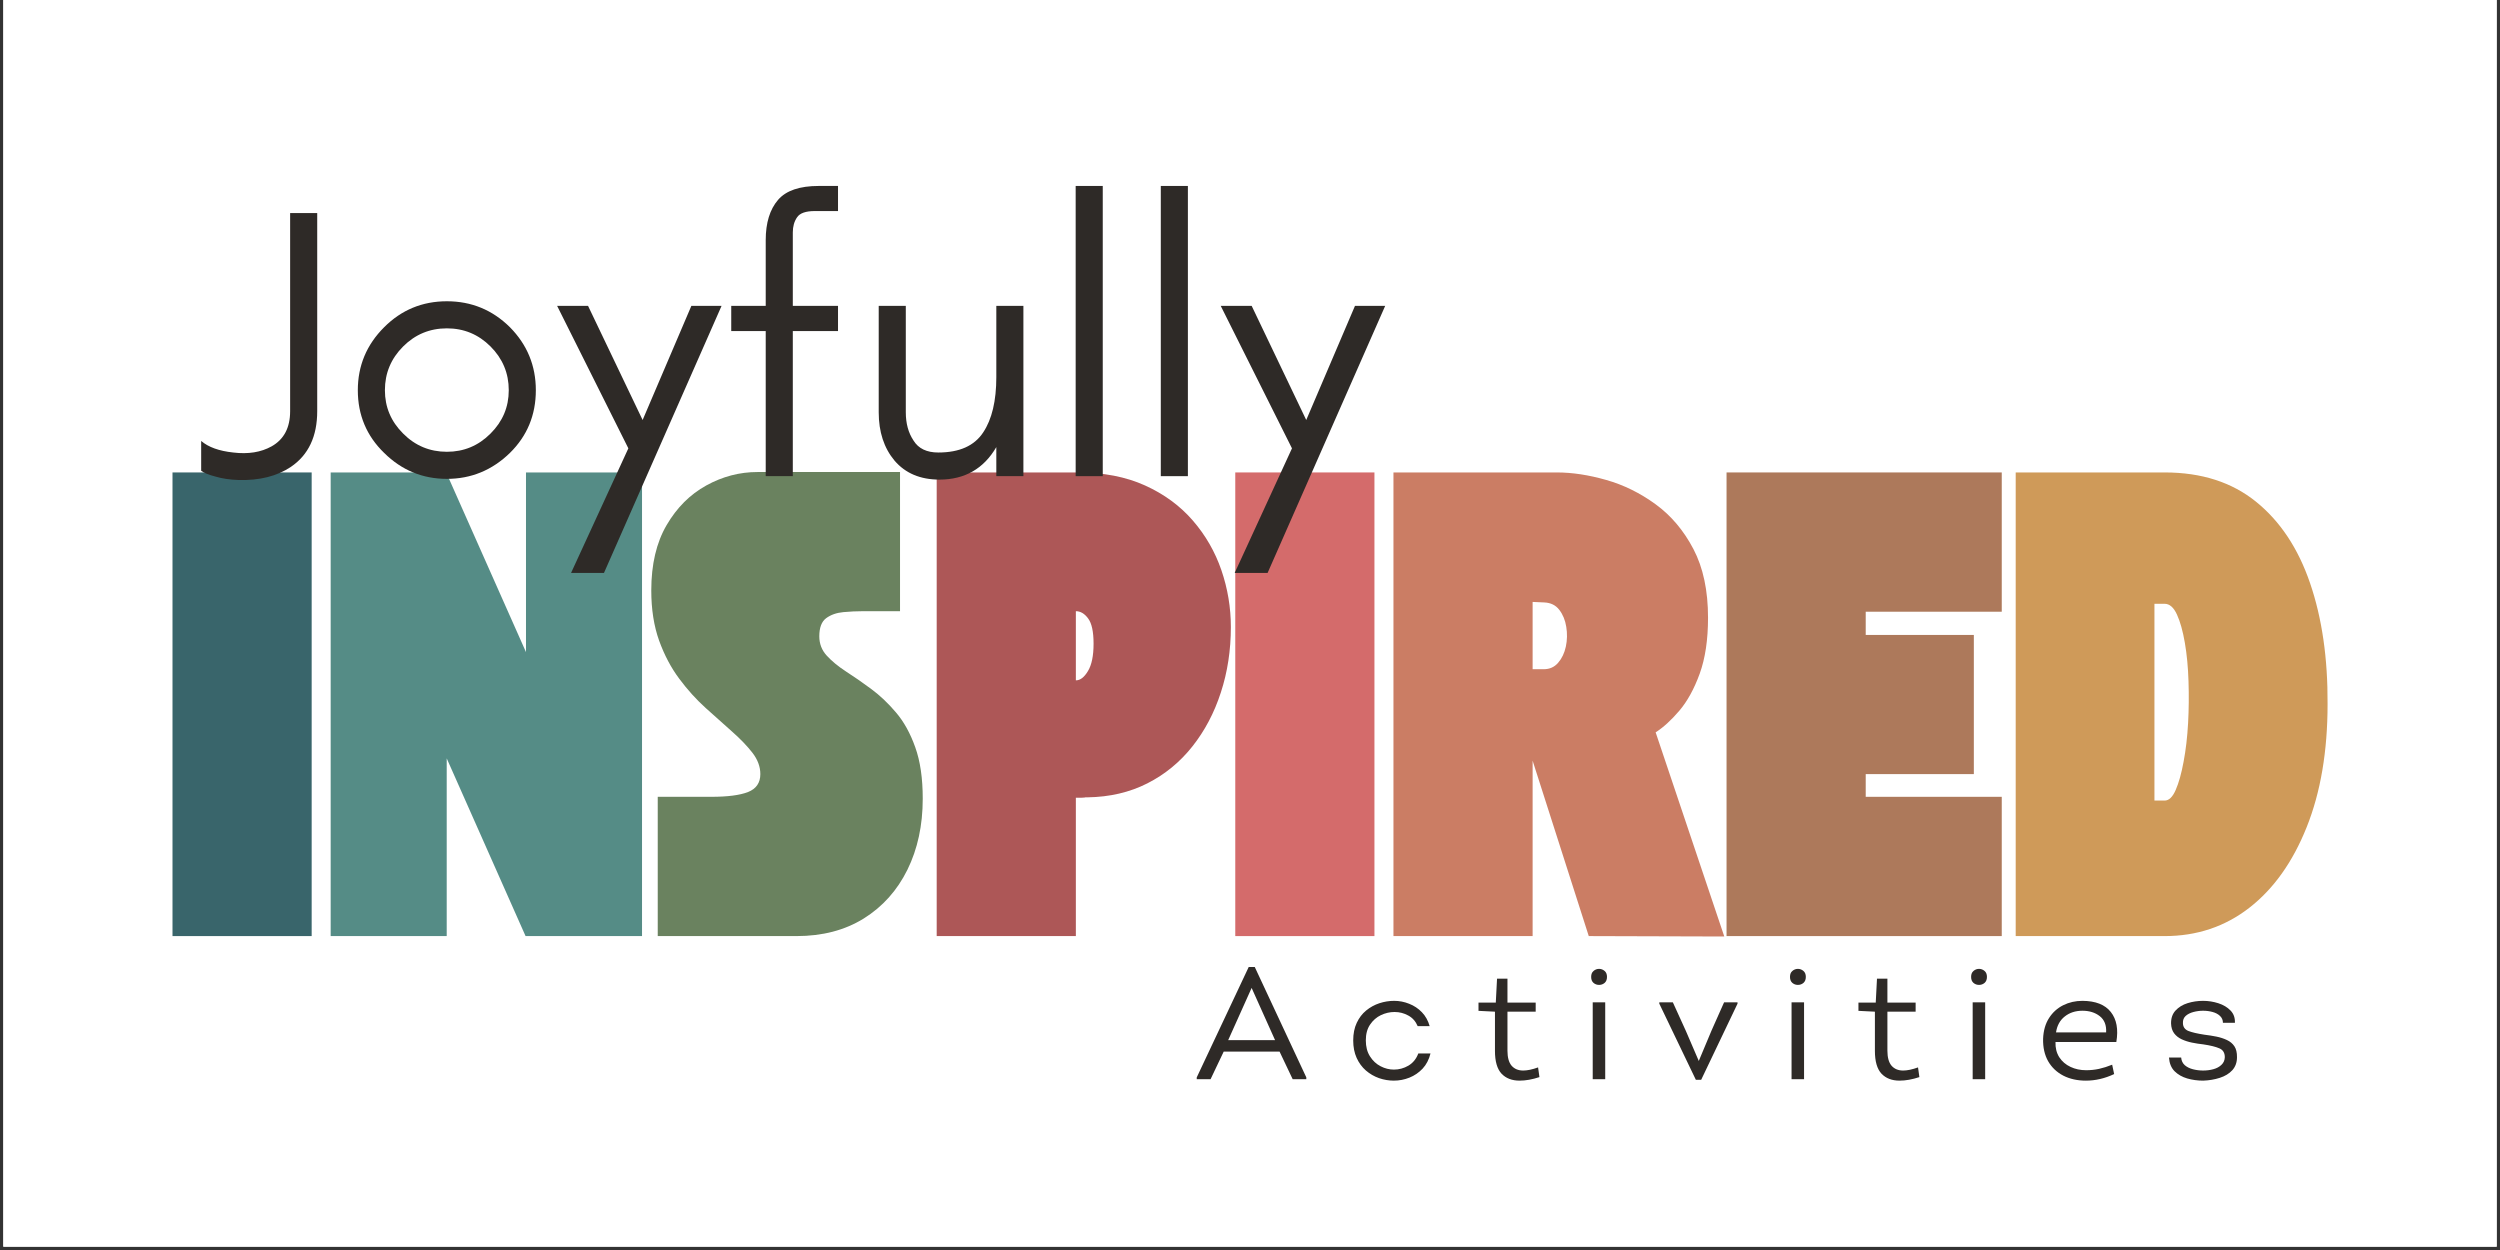
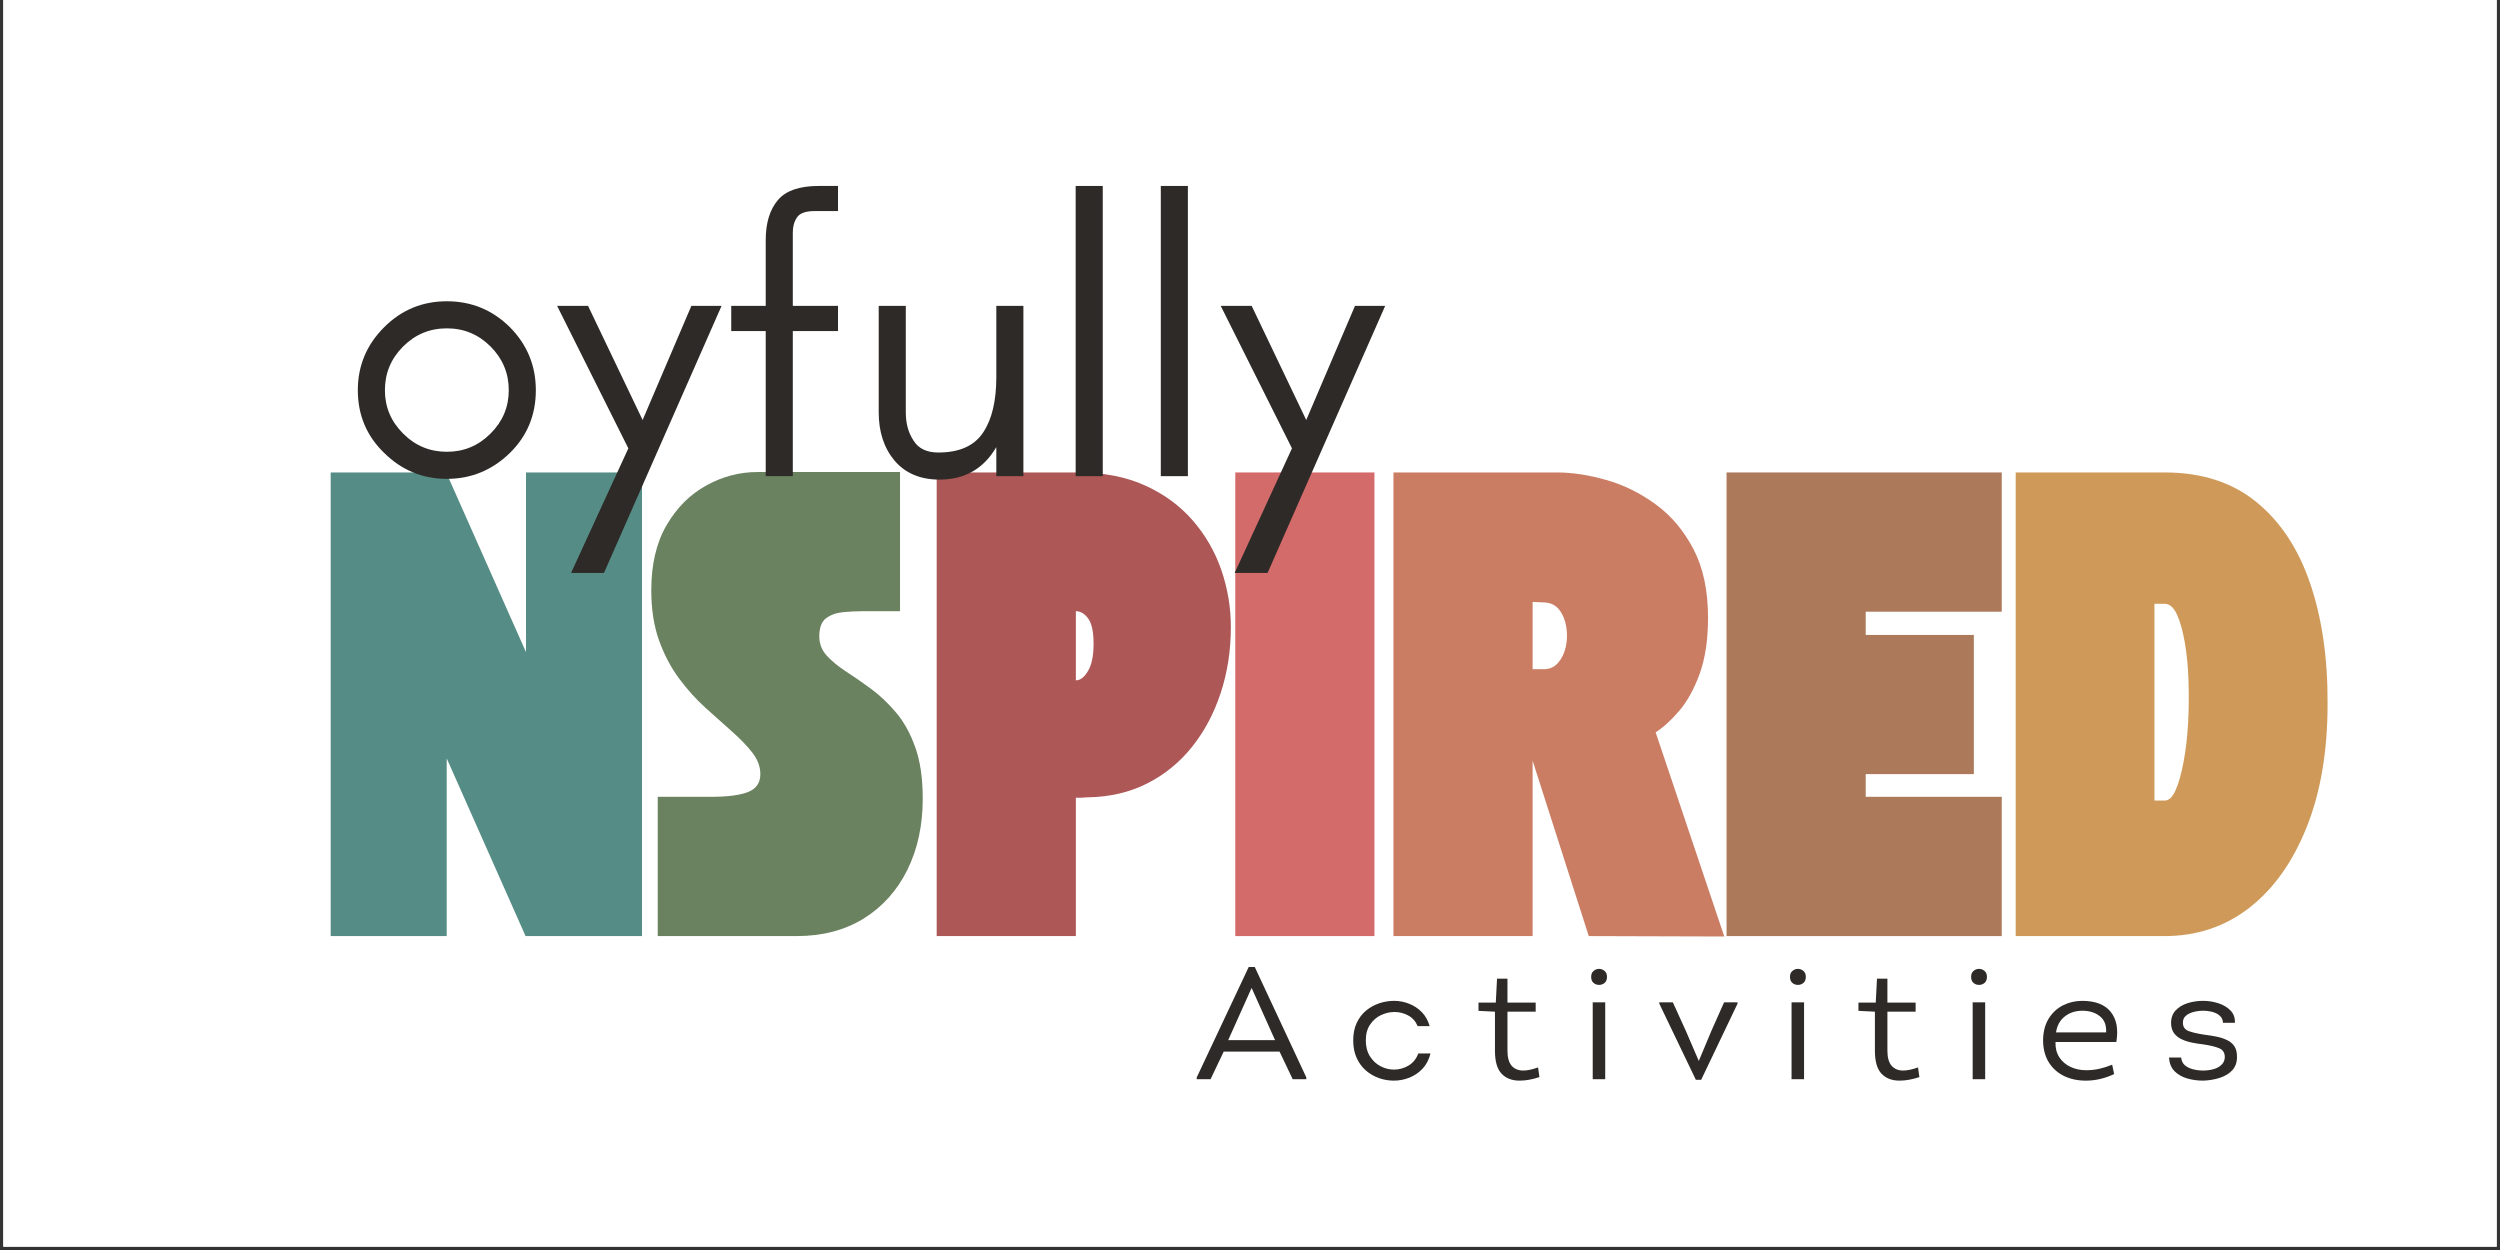
<svg xmlns="http://www.w3.org/2000/svg" version="1.0" preserveAspectRatio="xMidYMid meet" height="250" viewBox="0 0 375 187.5" zoomAndPan="magnify" width="500">
  <rect x="0" y="0" width="375" height="187.5" fill="#333333" stroke="none" />
  <defs>
    <g />
    <clipPath id="fe7465b736">
      <path clip-rule="nonzero" d="M 0.5 0 L 374.5 0 L 374.5 187 L 0.5 187 Z M 0.5 0" />
    </clipPath>
  </defs>
  <g clip-path="url(#fe7465b736)">
    <path fill-rule="nonzero" fill-opacity="1" d="M 0.5 0 L 374.5 0 L 374.5 187 L 0.5 187 Z M 0.5 0" fill="#ffffff" />
    <path fill-rule="nonzero" fill-opacity="1" d="M 0.5 0 L 374.5 0 L 374.5 187 L 0.5 187 Z M 0.5 0" fill="#ffffff" />
  </g>
  <g fill-opacity="1" fill="#39656b">
    <g transform="translate(24.828, 140.413)">
      <g>
-         <path d="M 1.047 0 L 1.047 -69.547 L 21.922 -69.547 L 21.922 0 Z M 1.047 0" />
-       </g>
+         </g>
    </g>
  </g>
  <g fill-opacity="1" fill="#558c86">
    <g transform="translate(48.554, 140.413)">
      <g>
        <path d="M 1.047 -69.547 L 18.375 -69.547 L 30.344 -42.594 L 30.344 -69.547 L 47.75 -69.547 L 47.75 0 L 30.281 0 L 18.453 -26.656 L 18.453 0 L 1.047 0 Z M 1.047 -69.547" />
      </g>
    </g>
  </g>
  <g fill-opacity="1" fill="#6a825f">
    <g transform="translate(96.645, 140.413)">
      <g>
        <path d="M 17.406 -24.297 C 17.406 -25.41 17.008 -26.477 16.219 -27.5 C 15.426 -28.52 14.414 -29.57 13.188 -30.656 C 11.957 -31.75 10.633 -32.93 9.219 -34.203 C 7.801 -35.484 6.477 -36.945 5.25 -38.594 C 4.02 -40.238 3.008 -42.148 2.219 -44.328 C 1.438 -46.516 1.047 -49.023 1.047 -51.859 C 1.047 -55.754 1.812 -59.016 3.344 -61.641 C 4.875 -64.266 6.859 -66.25 9.297 -67.594 C 11.734 -68.938 14.297 -69.609 16.984 -69.609 L 38.359 -69.609 L 38.359 -48.734 L 32.781 -48.734 C 31.852 -48.734 30.879 -48.688 29.859 -48.594 C 28.836 -48.5 27.977 -48.195 27.281 -47.688 C 26.594 -47.176 26.25 -46.27 26.25 -44.969 C 26.25 -43.852 26.617 -42.891 27.359 -42.078 C 28.098 -41.266 29.055 -40.473 30.234 -39.703 C 31.422 -38.941 32.676 -38.07 34 -37.094 C 35.32 -36.125 36.57 -34.941 37.75 -33.547 C 38.938 -32.16 39.898 -30.422 40.641 -28.328 C 41.391 -26.242 41.766 -23.672 41.766 -20.609 C 41.766 -16.617 41 -13.066 39.469 -9.953 C 37.938 -6.848 35.754 -4.41 32.922 -2.641 C 30.086 -0.879 26.723 0 22.828 0 L 2.016 0 L 2.016 -20.891 L 10.031 -20.891 C 12.488 -20.891 14.332 -21.129 15.562 -21.609 C 16.789 -22.098 17.406 -22.992 17.406 -24.297 Z M 17.406 -24.297" />
      </g>
    </g>
  </g>
  <g fill-opacity="1" fill="#ad5757">
    <g transform="translate(139.457, 140.413)">
      <g>
        <path d="M 1.047 0 L 1.047 -69.547 L 22.203 -69.547 C 26.055 -69.547 29.422 -68.895 32.297 -67.594 C 35.172 -66.289 37.562 -64.535 39.469 -62.328 C 41.375 -60.129 42.801 -57.648 43.75 -54.891 C 44.695 -52.129 45.172 -49.285 45.172 -46.359 C 45.172 -42.879 44.672 -39.609 43.672 -36.547 C 42.68 -33.484 41.254 -30.781 39.391 -28.438 C 37.535 -26.094 35.285 -24.25 32.641 -22.906 C 29.992 -21.562 27.004 -20.863 23.672 -20.812 C 23.391 -20.812 23.27 -20.812 23.312 -20.812 C 23.363 -20.812 23.332 -20.801 23.219 -20.781 C 23.102 -20.758 22.672 -20.75 21.922 -20.75 L 21.922 0 Z M 21.922 -48.734 L 21.922 -38.359 C 22.578 -38.359 23.18 -38.82 23.734 -39.75 C 24.297 -40.676 24.578 -42.047 24.578 -43.859 C 24.578 -45.66 24.305 -46.922 23.766 -47.641 C 23.234 -48.367 22.617 -48.734 21.922 -48.734 Z M 21.922 -48.734" />
      </g>
    </g>
  </g>
  <g fill-opacity="1" fill="#d46b6b">
    <g transform="translate(184.244, 140.413)">
      <g>
        <path d="M 1.047 0 L 1.047 -69.547 L 21.922 -69.547 L 21.922 0 Z M 1.047 0" />
      </g>
    </g>
  </g>
  <g fill-opacity="1" fill="#cb7d64">
    <g transform="translate(207.971, 140.413)">
      <g>
        <path d="M 1.047 0 L 1.047 -69.547 L 25.547 -69.547 C 27.867 -69.547 30.336 -69.172 32.953 -68.422 C 35.578 -67.68 38.051 -66.461 40.375 -64.766 C 42.695 -63.078 44.586 -60.836 46.047 -58.047 C 47.504 -55.266 48.234 -51.832 48.234 -47.75 C 48.234 -44.457 47.816 -41.66 46.984 -39.359 C 46.148 -37.066 45.129 -35.211 43.922 -33.797 C 42.711 -32.379 41.531 -31.301 40.375 -30.562 L 50.672 0.062 L 30.344 0 L 21.922 -26.312 L 21.922 0 Z M 23.672 -50.047 L 21.922 -50.125 L 21.922 -40.031 L 23.594 -40.031 C 24.477 -40.031 25.195 -40.352 25.75 -41 C 26.312 -41.645 26.695 -42.453 26.906 -43.422 C 27.113 -44.398 27.133 -45.391 26.969 -46.391 C 26.812 -47.391 26.461 -48.238 25.922 -48.938 C 25.391 -49.633 24.641 -50.004 23.672 -50.047 Z M 23.672 -50.047" />
      </g>
    </g>
  </g>
  <g fill-opacity="1" fill="#ad795b">
    <g transform="translate(257.935, 140.413)">
      <g>
        <path d="M 42.328 0 L 1.047 0 L 1.047 -69.547 L 42.328 -69.547 L 42.328 -48.656 L 21.922 -48.656 L 21.922 -45.172 L 38.141 -45.172 L 38.141 -24.297 L 21.922 -24.297 L 21.922 -20.891 L 42.328 -20.891 Z M 42.328 0" />
      </g>
    </g>
  </g>
  <g fill-opacity="1" fill="#cf9a59">
    <g transform="translate(301.308, 140.413)">
      <g>
        <path d="M 23.391 0 L 1.047 0 L 1.047 -69.547 L 23.391 -69.547 C 28.91 -69.547 33.477 -68.082 37.094 -65.156 C 40.719 -62.227 43.422 -58.156 45.203 -52.938 C 46.992 -47.719 47.867 -41.676 47.828 -34.812 C 47.828 -27.707 46.781 -21.547 44.688 -16.328 C 42.602 -11.109 39.738 -7.082 36.094 -4.25 C 32.445 -1.414 28.211 0 23.391 0 Z M 23.391 -49.844 L 21.859 -49.844 L 21.859 -20.328 L 23.391 -20.328 C 24.035 -20.328 24.586 -20.859 25.047 -21.922 C 25.516 -22.992 25.91 -24.41 26.234 -26.172 C 26.566 -27.93 26.789 -29.852 26.906 -31.938 C 27.02 -34.031 27.039 -36.117 26.969 -38.203 C 26.906 -40.297 26.723 -42.223 26.422 -43.984 C 26.117 -45.754 25.723 -47.172 25.234 -48.234 C 24.742 -49.305 24.129 -49.844 23.391 -49.844 Z M 23.391 -49.844" />
      </g>
    </g>
  </g>
  <g fill-opacity="1" fill="#2e2a27">
    <g transform="translate(179.291, 161.877)">
      <g>
        <path d="M 4.266 -4.141 L 2.297 0 L 0.219 0 L 0.219 -0.266 L 8.016 -16.828 L 8.922 -16.828 L 16.656 -0.266 L 16.656 0 L 14.609 0 L 12.641 -4.141 Z M 4.938 -5.859 L 11.969 -5.859 L 8.453 -13.688 Z M 4.938 -5.859" />
      </g>
    </g>
  </g>
  <g fill-opacity="1" fill="#2e2a27">
    <g transform="translate(201.935, 161.877)">
      <g>
        <path d="M 10.719 -7.953 C 10.414 -8.672 9.945 -9.203 9.312 -9.547 C 8.676 -9.898 7.988 -10.078 7.25 -10.078 C 6.551 -10.078 5.867 -9.922 5.203 -9.609 C 4.547 -9.297 4.004 -8.82 3.578 -8.188 C 3.148 -7.562 2.938 -6.77 2.938 -5.812 C 2.938 -4.875 3.145 -4.078 3.562 -3.422 C 3.977 -2.766 4.508 -2.27 5.156 -1.938 C 5.801 -1.602 6.469 -1.438 7.156 -1.438 C 7.926 -1.438 8.648 -1.633 9.328 -2.031 C 10.016 -2.438 10.508 -3.047 10.812 -3.859 L 12.641 -3.859 C 12.41 -2.941 12.016 -2.18 11.453 -1.578 C 10.891 -0.984 10.234 -0.535 9.484 -0.234 C 8.734 0.066 7.953 0.219 7.141 0.219 C 6.391 0.219 5.648 0.094 4.922 -0.156 C 4.191 -0.414 3.535 -0.797 2.953 -1.297 C 2.367 -1.805 1.906 -2.438 1.562 -3.188 C 1.219 -3.945 1.047 -4.82 1.047 -5.812 C 1.047 -6.82 1.223 -7.703 1.578 -8.453 C 1.93 -9.203 2.398 -9.816 2.984 -10.297 C 3.578 -10.785 4.238 -11.148 4.969 -11.391 C 5.695 -11.629 6.438 -11.75 7.188 -11.75 C 7.969 -11.75 8.719 -11.602 9.438 -11.312 C 10.164 -11.031 10.801 -10.609 11.344 -10.047 C 11.883 -9.492 12.273 -8.797 12.516 -7.953 Z M 10.719 -7.953" />
      </g>
    </g>
  </g>
  <g fill-opacity="1" fill="#2e2a27">
    <g transform="translate(221.228, 161.877)">
      <g>
        <path d="M 4.891 -11.484 L 9.125 -11.484 L 9.125 -10.125 L 4.891 -10.125 L 4.891 -4.281 C 4.891 -3.258 5.098 -2.504 5.516 -2.016 C 5.941 -1.535 6.52 -1.297 7.25 -1.297 C 7.875 -1.297 8.617 -1.453 9.484 -1.766 L 9.688 -0.312 C 8.625 0.039 7.629 0.219 6.703 0.219 C 5.566 0.219 4.664 -0.129 4 -0.828 C 3.344 -1.535 3.016 -2.672 3.016 -4.234 L 3.016 -10.125 L 0.547 -10.25 L 0.547 -11.484 L 3.141 -11.484 L 3.328 -15.078 L 4.891 -15.078 Z M 4.891 -11.484" />
      </g>
    </g>
  </g>
  <g fill-opacity="1" fill="#2e2a27">
    <g transform="translate(237.049, 161.877)">
      <g>
        <path d="M 1.625 -15.344 C 1.625 -15.738 1.742 -16.035 1.984 -16.234 C 2.223 -16.441 2.5 -16.547 2.812 -16.547 C 3.125 -16.547 3.398 -16.441 3.641 -16.234 C 3.879 -16.035 4 -15.738 4 -15.344 C 4 -14.945 3.879 -14.645 3.641 -14.438 C 3.398 -14.238 3.125 -14.141 2.812 -14.141 C 2.5 -14.141 2.223 -14.238 1.984 -14.438 C 1.742 -14.645 1.625 -14.945 1.625 -15.344 Z M 3.734 0 L 1.859 0 L 1.859 -11.531 L 3.734 -11.531 Z M 3.734 0" />
      </g>
    </g>
  </g>
  <g fill-opacity="1" fill="#2e2a27">
    <g transform="translate(248.395, 161.877)">
      <g>
        <path d="M 5.984 0.094 L 0.5 -11.328 L 0.5 -11.531 L 2.531 -11.531 L 4.5 -7.203 L 6.422 -2.734 L 8.328 -7.281 L 10.219 -11.531 L 12.234 -11.531 L 12.234 -11.328 L 6.781 0.094 Z M 5.984 0.094" />
      </g>
    </g>
  </g>
  <g fill-opacity="1" fill="#2e2a27">
    <g transform="translate(266.874, 161.877)">
      <g>
        <path d="M 1.625 -15.344 C 1.625 -15.738 1.742 -16.035 1.984 -16.234 C 2.223 -16.441 2.5 -16.547 2.812 -16.547 C 3.125 -16.547 3.398 -16.441 3.641 -16.234 C 3.879 -16.035 4 -15.738 4 -15.344 C 4 -14.945 3.879 -14.645 3.641 -14.438 C 3.398 -14.238 3.125 -14.141 2.812 -14.141 C 2.5 -14.141 2.223 -14.238 1.984 -14.438 C 1.742 -14.645 1.625 -14.945 1.625 -15.344 Z M 3.734 0 L 1.859 0 L 1.859 -11.531 L 3.734 -11.531 Z M 3.734 0" />
      </g>
    </g>
  </g>
  <g fill-opacity="1" fill="#2e2a27">
    <g transform="translate(278.22, 161.877)">
      <g>
        <path d="M 4.891 -11.484 L 9.125 -11.484 L 9.125 -10.125 L 4.891 -10.125 L 4.891 -4.281 C 4.891 -3.258 5.098 -2.504 5.516 -2.016 C 5.941 -1.535 6.52 -1.297 7.25 -1.297 C 7.875 -1.297 8.617 -1.453 9.484 -1.766 L 9.688 -0.312 C 8.625 0.039 7.629 0.219 6.703 0.219 C 5.566 0.219 4.664 -0.129 4 -0.828 C 3.344 -1.535 3.016 -2.672 3.016 -4.234 L 3.016 -10.125 L 0.547 -10.25 L 0.547 -11.484 L 3.141 -11.484 L 3.328 -15.078 L 4.891 -15.078 Z M 4.891 -11.484" />
      </g>
    </g>
  </g>
  <g fill-opacity="1" fill="#2e2a27">
    <g transform="translate(294.042, 161.877)">
      <g>
        <path d="M 1.625 -15.344 C 1.625 -15.738 1.742 -16.035 1.984 -16.234 C 2.223 -16.441 2.5 -16.547 2.812 -16.547 C 3.125 -16.547 3.398 -16.441 3.641 -16.234 C 3.879 -16.035 4 -15.738 4 -15.344 C 4 -14.945 3.879 -14.645 3.641 -14.438 C 3.398 -14.238 3.125 -14.141 2.812 -14.141 C 2.5 -14.141 2.223 -14.238 1.984 -14.438 C 1.742 -14.645 1.625 -14.945 1.625 -15.344 Z M 3.734 0 L 1.859 0 L 1.859 -11.531 L 3.734 -11.531 Z M 3.734 0" />
      </g>
    </g>
  </g>
  <g fill-opacity="1" fill="#2e2a27">
    <g transform="translate(305.387, 161.877)">
      <g>
        <path d="M 6.984 -11.75 C 8.953 -11.738 10.367 -11.18 11.234 -10.078 C 12.109 -8.973 12.383 -7.473 12.062 -5.578 L 2.938 -5.578 C 2.906 -4.703 3.094 -3.941 3.5 -3.297 C 3.914 -2.66 4.477 -2.176 5.188 -1.844 C 5.895 -1.508 6.68 -1.344 7.547 -1.344 C 8.191 -1.344 8.832 -1.41 9.469 -1.547 C 10.113 -1.691 10.77 -1.898 11.438 -2.172 L 11.734 -0.766 C 10.336 -0.109 8.926 0.219 7.5 0.219 C 6.219 0.219 5.086 -0.031 4.109 -0.531 C 3.129 -1.039 2.367 -1.766 1.828 -2.703 C 1.297 -3.648 1.047 -4.773 1.078 -6.078 C 1.129 -7.297 1.426 -8.328 1.969 -9.172 C 2.508 -10.016 3.219 -10.656 4.094 -11.094 C 4.969 -11.531 5.93 -11.75 6.984 -11.75 Z M 6.984 -10.266 C 5.93 -10.266 5.047 -9.977 4.328 -9.406 C 3.609 -8.844 3.172 -8.047 3.016 -7.016 L 10.531 -7.016 C 10.594 -8.098 10.273 -8.91 9.578 -9.453 C 8.891 -9.992 8.023 -10.266 6.984 -10.266 Z M 6.984 -10.266" />
      </g>
    </g>
  </g>
  <g fill-opacity="1" fill="#2e2a27">
    <g transform="translate(324.393, 161.877)">
      <g>
        <path d="M 2.781 -3.25 C 2.82 -2.77 3.004 -2.383 3.328 -2.094 C 3.66 -1.812 4.07 -1.609 4.562 -1.484 C 5.062 -1.359 5.566 -1.297 6.078 -1.297 C 6.617 -1.297 7.133 -1.363 7.625 -1.5 C 8.113 -1.633 8.516 -1.852 8.828 -2.156 C 9.148 -2.457 9.316 -2.836 9.328 -3.297 C 9.328 -3.953 9.055 -4.395 8.516 -4.625 C 7.973 -4.863 7.172 -5.062 6.109 -5.219 C 5.535 -5.281 4.969 -5.367 4.406 -5.484 C 3.844 -5.598 3.328 -5.766 2.859 -5.984 C 2.391 -6.203 2.008 -6.504 1.719 -6.891 C 1.438 -7.273 1.285 -7.766 1.266 -8.359 C 1.254 -9.148 1.477 -9.797 1.938 -10.297 C 2.406 -10.805 3.008 -11.176 3.75 -11.406 C 4.488 -11.633 5.258 -11.75 6.062 -11.75 C 6.852 -11.75 7.617 -11.629 8.359 -11.391 C 9.109 -11.148 9.719 -10.785 10.188 -10.297 C 10.656 -9.816 10.875 -9.203 10.844 -8.453 L 9.047 -8.453 C 9.047 -8.867 8.898 -9.211 8.609 -9.484 C 8.328 -9.754 7.957 -9.953 7.5 -10.078 C 7.051 -10.203 6.57 -10.266 6.062 -10.266 C 5.582 -10.266 5.102 -10.203 4.625 -10.078 C 4.145 -9.953 3.754 -9.754 3.453 -9.484 C 3.16 -9.211 3.023 -8.852 3.047 -8.406 C 3.055 -7.844 3.328 -7.453 3.859 -7.234 C 4.398 -7.023 5.203 -6.836 6.266 -6.672 C 6.879 -6.598 7.473 -6.504 8.047 -6.391 C 8.629 -6.273 9.16 -6.102 9.641 -5.875 C 10.117 -5.656 10.492 -5.344 10.766 -4.938 C 11.035 -4.531 11.164 -3.984 11.156 -3.297 C 11.156 -2.516 10.922 -1.863 10.453 -1.344 C 9.984 -0.832 9.359 -0.453 8.578 -0.203 C 7.805 0.047 6.973 0.188 6.078 0.219 C 5.242 0.219 4.445 0.109 3.688 -0.109 C 2.938 -0.328 2.305 -0.688 1.797 -1.188 C 1.297 -1.688 1.016 -2.375 0.953 -3.25 Z M 2.781 -3.25" />
      </g>
    </g>
  </g>
  <g fill-opacity="1" fill="#2e2a27">
    <g transform="translate(29.879, 71.424)">
      <g>
-         <path d="M 17.703 -9.75 C 17.703 -5.957 16.383 -3.172 13.75 -1.391 C 11.664 0.004 9.055 0.66 5.922 0.578 C 4.609 0.535 3.445 0.363 2.438 0.062 C 1.395 -0.207 0.68 -0.5 0.297 -0.812 L 0.297 -5.281 C 1.379 -4.352 2.984 -3.773 5.109 -3.547 C 7.348 -3.273 9.266 -3.582 10.859 -4.469 C 12.711 -5.508 13.641 -7.27 13.641 -9.75 L 13.641 -39.469 L 17.703 -39.469 Z M 17.703 -9.75" />
-       </g>
+         </g>
    </g>
  </g>
  <g fill-opacity="1" fill="#2e2a27">
    <g transform="translate(51.064, 71.424)">
      <g>
        <path d="M 25.25 -12.891 C 25.25 -15.441 24.336 -17.629 22.516 -19.453 C 20.703 -21.266 18.52 -22.172 15.969 -22.172 C 13.406 -22.172 11.219 -21.266 9.406 -19.453 C 7.582 -17.629 6.672 -15.441 6.672 -12.891 C 6.672 -10.367 7.582 -8.203 9.406 -6.391 C 11.219 -4.566 13.406 -3.656 15.969 -3.656 C 18.52 -3.656 20.703 -4.566 22.516 -6.391 C 24.336 -8.203 25.25 -10.367 25.25 -12.891 Z M 29.312 -12.891 C 29.312 -9.172 28.016 -6.035 25.422 -3.484 C 22.754 -0.891 19.602 0.406 15.969 0.406 C 12.32 0.406 9.188 -0.891 6.562 -3.484 C 3.926 -6.035 2.609 -9.172 2.609 -12.891 C 2.609 -16.566 3.926 -19.719 6.562 -22.344 C 9.156 -24.938 12.289 -26.234 15.969 -26.234 C 19.645 -26.234 22.797 -24.938 25.422 -22.344 C 28.016 -19.719 29.312 -16.566 29.312 -12.891 Z M 29.312 -12.891" />
      </g>
    </g>
  </g>
  <g fill-opacity="1" fill="#2e2a27">
    <g transform="translate(82.987, 71.424)">
      <g>
        <path d="M 7.609 14.516 L 2.672 14.516 L 11.266 -4.172 L 0.578 -25.547 L 5.219 -25.547 L 13.406 -8.422 L 20.719 -25.547 L 25.25 -25.547 Z M 7.609 14.516" />
      </g>
    </g>
  </g>
  <g fill-opacity="1" fill="#2e2a27">
    <g transform="translate(107.655, 71.424)">
      <g>
        <path d="M 18.047 -39.766 L 14.562 -39.766 C 13.207 -39.766 12.32 -39.453 11.906 -38.828 C 11.477 -38.211 11.266 -37.457 11.266 -36.562 L 11.266 -25.547 L 18.047 -25.547 L 18.047 -21.766 L 11.266 -21.766 L 11.266 0 L 7.203 0 L 7.203 -21.766 L 2.031 -21.766 L 2.031 -25.547 L 7.203 -25.547 L 7.203 -35.406 C 7.203 -38 7.82 -40.016 9.062 -41.453 C 10.258 -42.836 12.289 -43.531 15.156 -43.531 L 18.047 -43.531 Z M 18.047 -39.766" />
      </g>
    </g>
  </g>
  <g fill-opacity="1" fill="#2e2a27">
    <g transform="translate(127.448, 71.424)">
      <g>
        <path d="M 22 -4.359 C 20.102 -1.109 17.258 0.516 13.469 0.516 C 10.602 0.516 8.359 -0.43 6.734 -2.328 C 5.148 -4.223 4.359 -6.641 4.359 -9.578 L 4.359 -25.547 L 8.422 -25.547 L 8.422 -9.578 C 8.422 -7.91 8.805 -6.5 9.578 -5.344 C 10.316 -4.145 11.555 -3.547 13.297 -3.547 C 16.461 -3.547 18.707 -4.551 20.031 -6.562 C 21.344 -8.531 22 -11.297 22 -14.859 L 22 -25.547 L 26.062 -25.547 L 26.062 0 L 22 0 Z M 22 -4.359" />
      </g>
    </g>
  </g>
  <g fill-opacity="1" fill="#2e2a27">
    <g transform="translate(156.991, 71.424)">
      <g>
        <path d="M 8.422 0 L 4.359 0 L 4.359 -43.531 L 8.422 -43.531 Z M 8.422 0" />
      </g>
    </g>
  </g>
  <g fill-opacity="1" fill="#2e2a27">
    <g transform="translate(169.761, 71.424)">
      <g>
        <path d="M 8.422 0 L 4.359 0 L 4.359 -43.531 L 8.422 -43.531 Z M 8.422 0" />
      </g>
    </g>
  </g>
  <g fill-opacity="1" fill="#2e2a27">
    <g transform="translate(182.53, 71.424)">
      <g>
        <path d="M 7.609 14.516 L 2.672 14.516 L 11.266 -4.172 L 0.578 -25.547 L 5.219 -25.547 L 13.406 -8.422 L 20.719 -25.547 L 25.25 -25.547 Z M 7.609 14.516" />
      </g>
    </g>
  </g>
</svg>